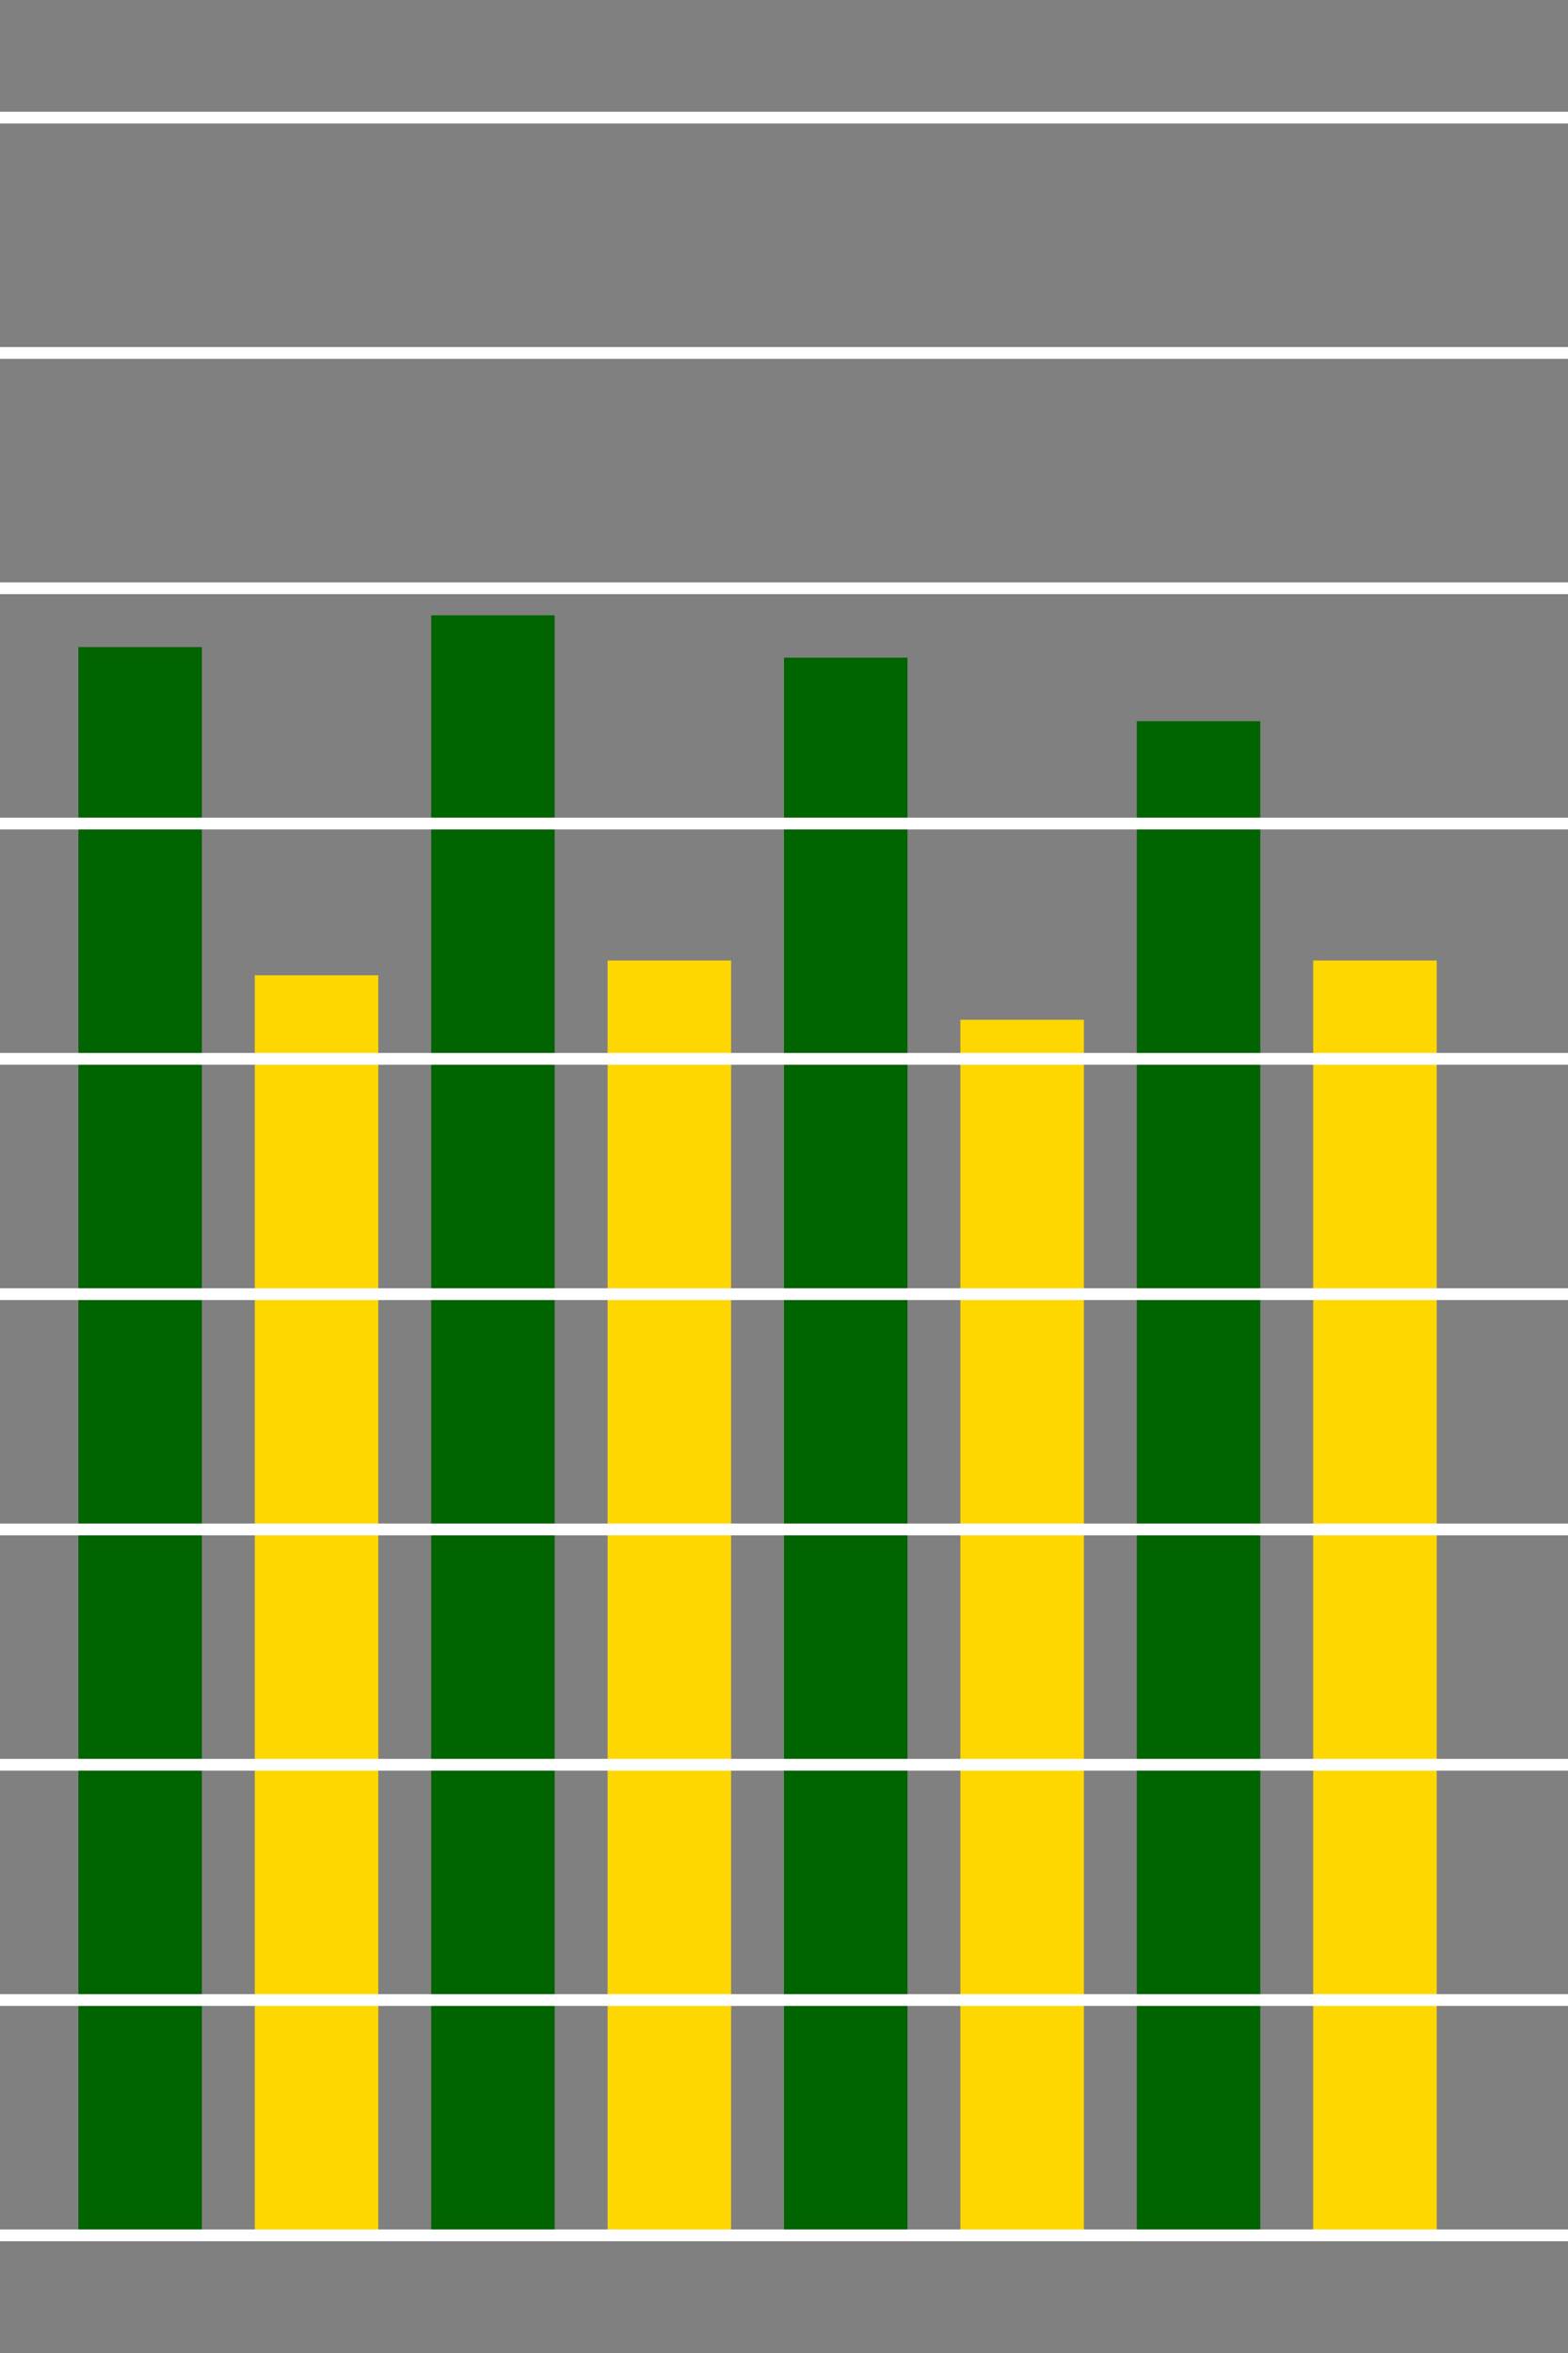
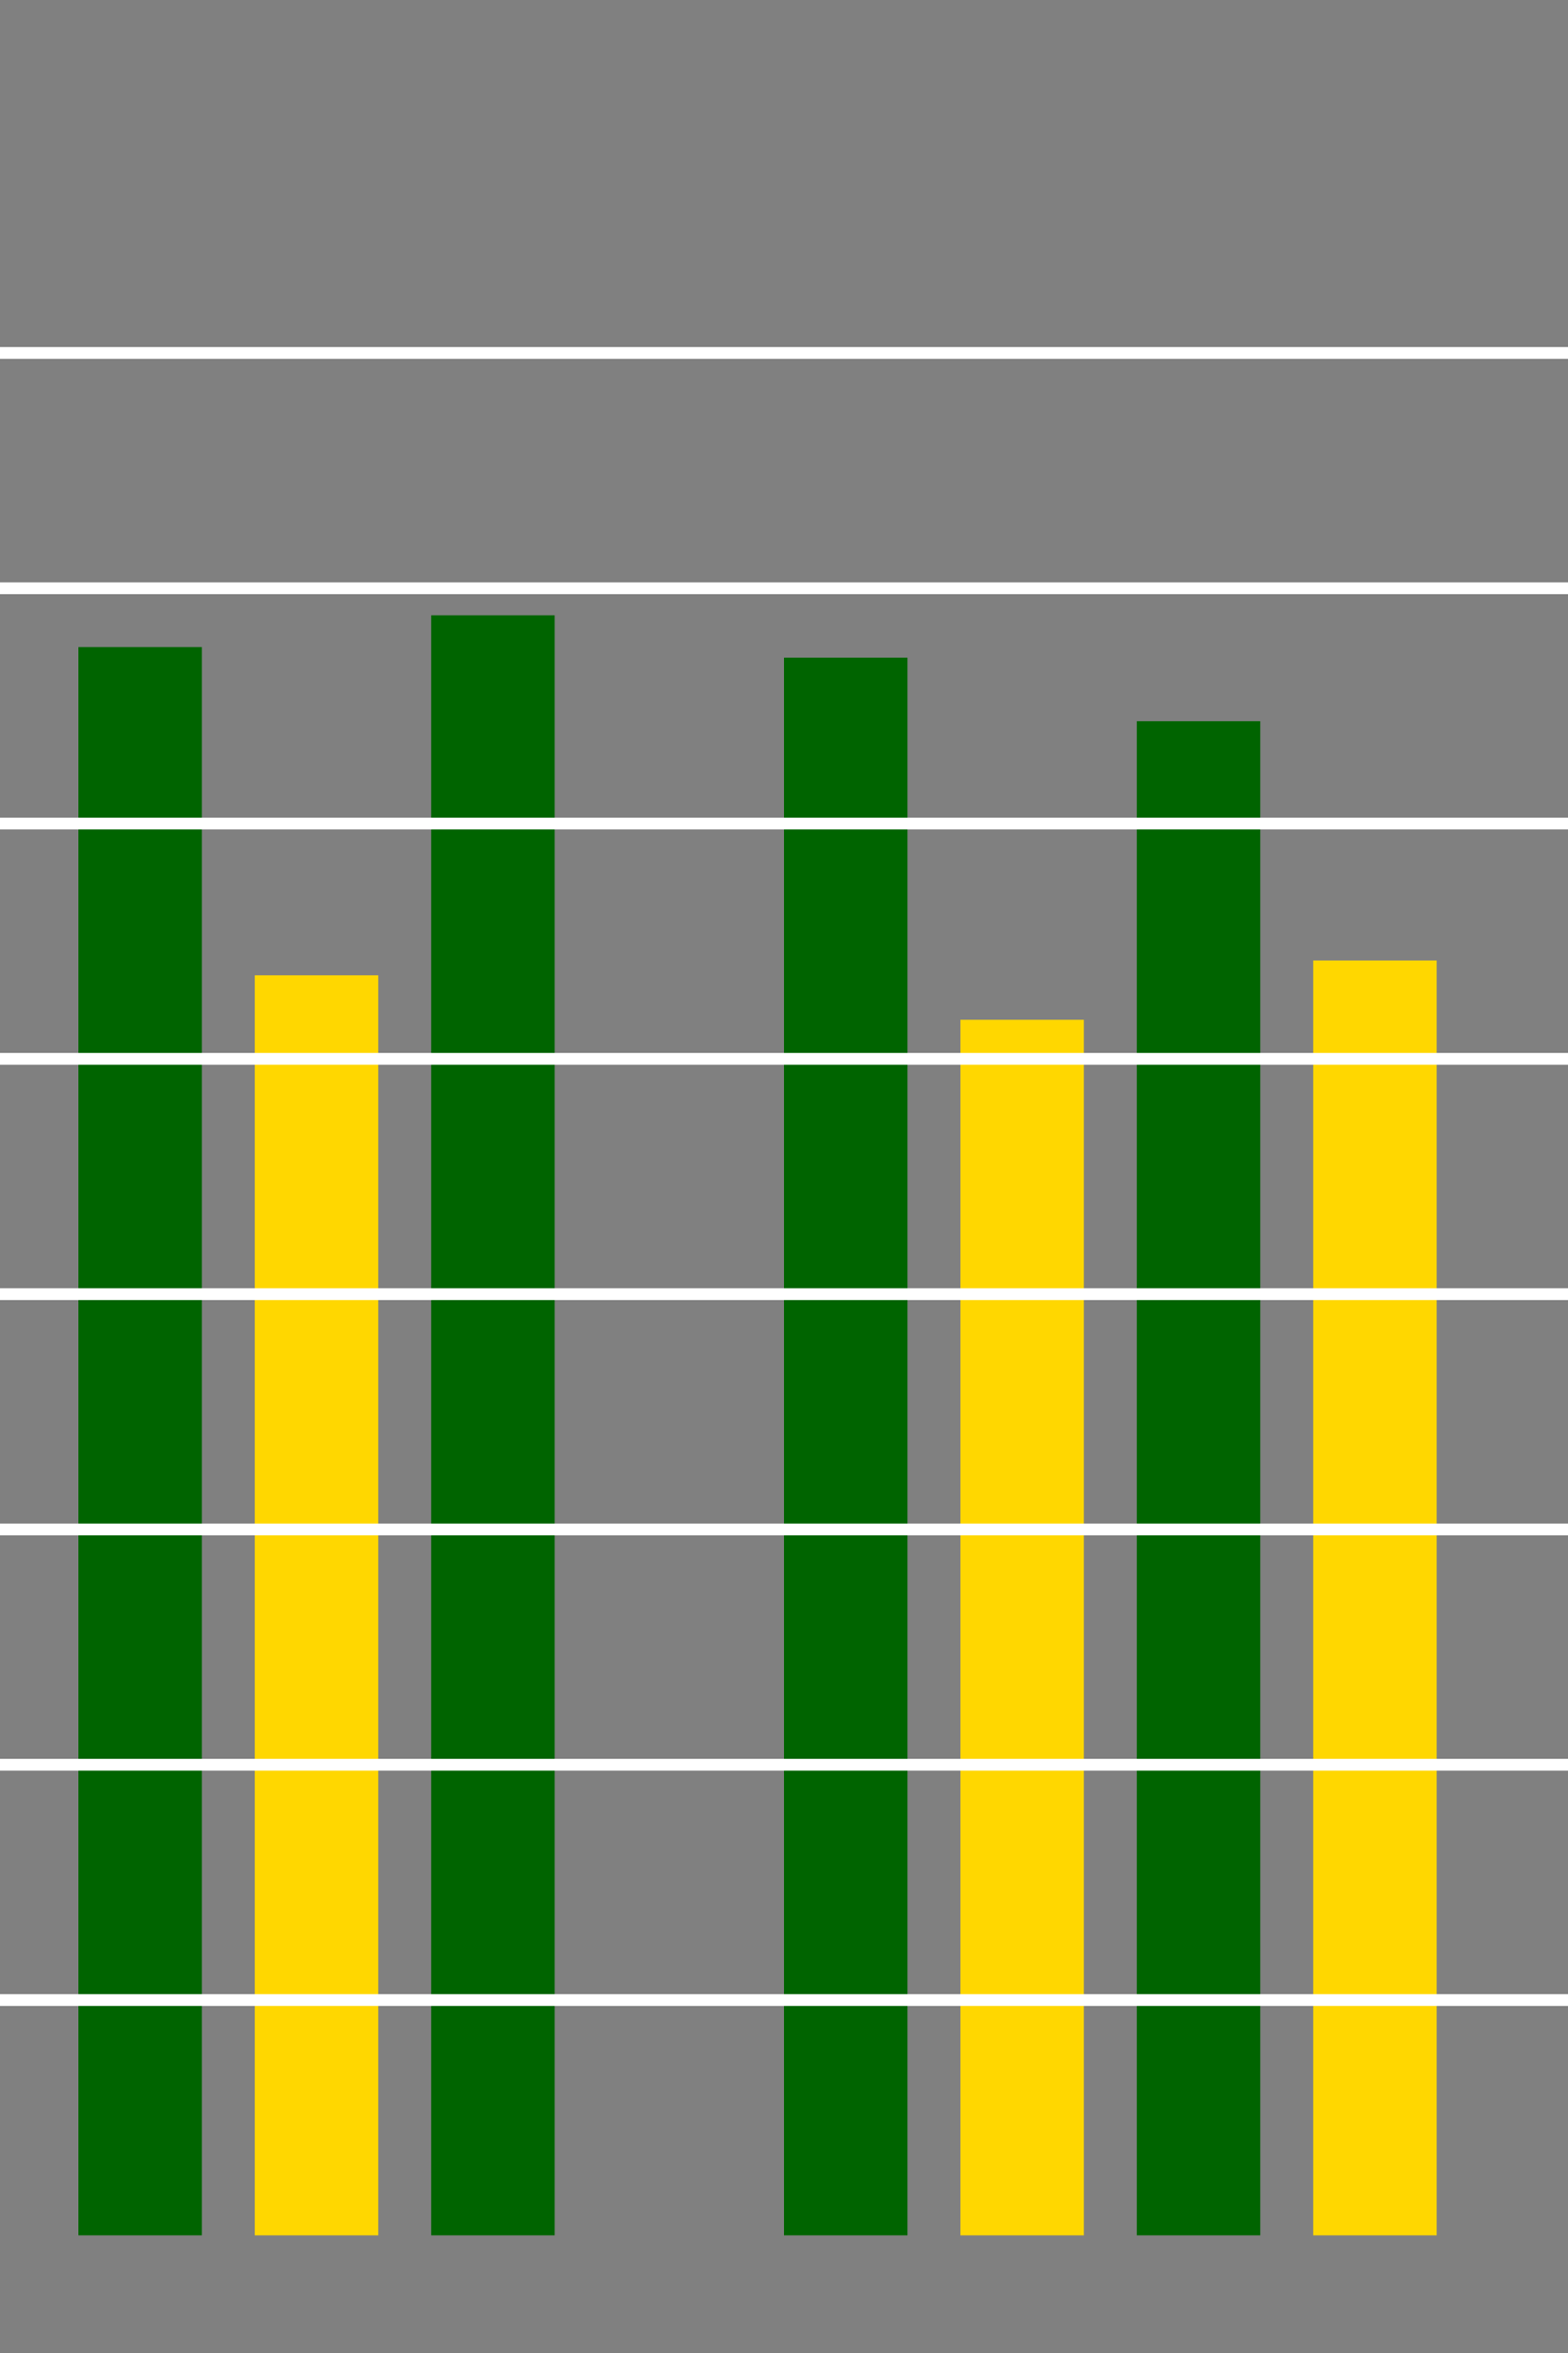
<svg xmlns="http://www.w3.org/2000/svg" width="400" height="600">
  <rect width="100%" height="100%" fill="#808080" stroke="none" />
  <g style="stroke:black;fill:lightblue" transform="translate(0,0)">
    <rect x="20" y="165" width="31.5" height="405" style="stroke-width:2; stroke: none; fill: darkgreen" />
    <rect x="65" y="248.7" width="31.5" height="321.3" style="stroke-width:2; stroke: none; fill: gold" />
    <rect x="110" y="156.9" width="31.5" height="413.1" style="stroke-width:2; stroke: none; fill: darkgreen" />
-     <rect x="155" y="244.92" width="31.5" height="325.08" style="stroke-width:2; stroke: none; fill: gold" />
    <rect x="200" y="167.7" width="31.5" height="402.3" style="stroke-width:2; stroke: none; fill: darkgreen" />
    <rect x="245" y="260.04" width="31.5" height="309.96" style="stroke-width:2; stroke: none; fill: gold" />
    <rect x="290" y="183.9" width="31.5" height="386.1" style="stroke-width:2; stroke: none; fill: darkgreen" />
    <rect x="335" y="244.92" width="31.5" height="325.08" style="stroke-width:2; stroke: none; fill: gold" />
-     <line x1="0" y1="30" x2="400" y2="30" style="stroke-width: 3; stroke: white" />
    <line x1="0" y1="90" x2="400" y2="90" style="stroke-width: 3; stroke: white" />
    <line x1="0" y1="150" x2="400" y2="150" style="stroke-width: 3; stroke: white" />
    <line x1="0" y1="210" x2="400" y2="210" style="stroke-width: 3; stroke: white" />
    <line x1="0" y1="270" x2="400" y2="270" style="stroke-width: 3; stroke: white" />
    <line x1="0" y1="330" x2="400" y2="330" style="stroke-width: 3; stroke: white" />
    <line x1="0" y1="390" x2="400" y2="390" style="stroke-width: 3; stroke: white" />
    <line x1="0" y1="450" x2="400" y2="450" style="stroke-width: 3; stroke: white" />
    <line x1="0" y1="510" x2="400" y2="510" style="stroke-width: 3; stroke: white" />
-     <line x1="0" y1="570" x2="400" y2="570" style="stroke-width: 3; stroke: white" />
    <line x1="0" y1="630" x2="400" y2="630" style="stroke-width: 3; stroke: white" />
  </g>
</svg>